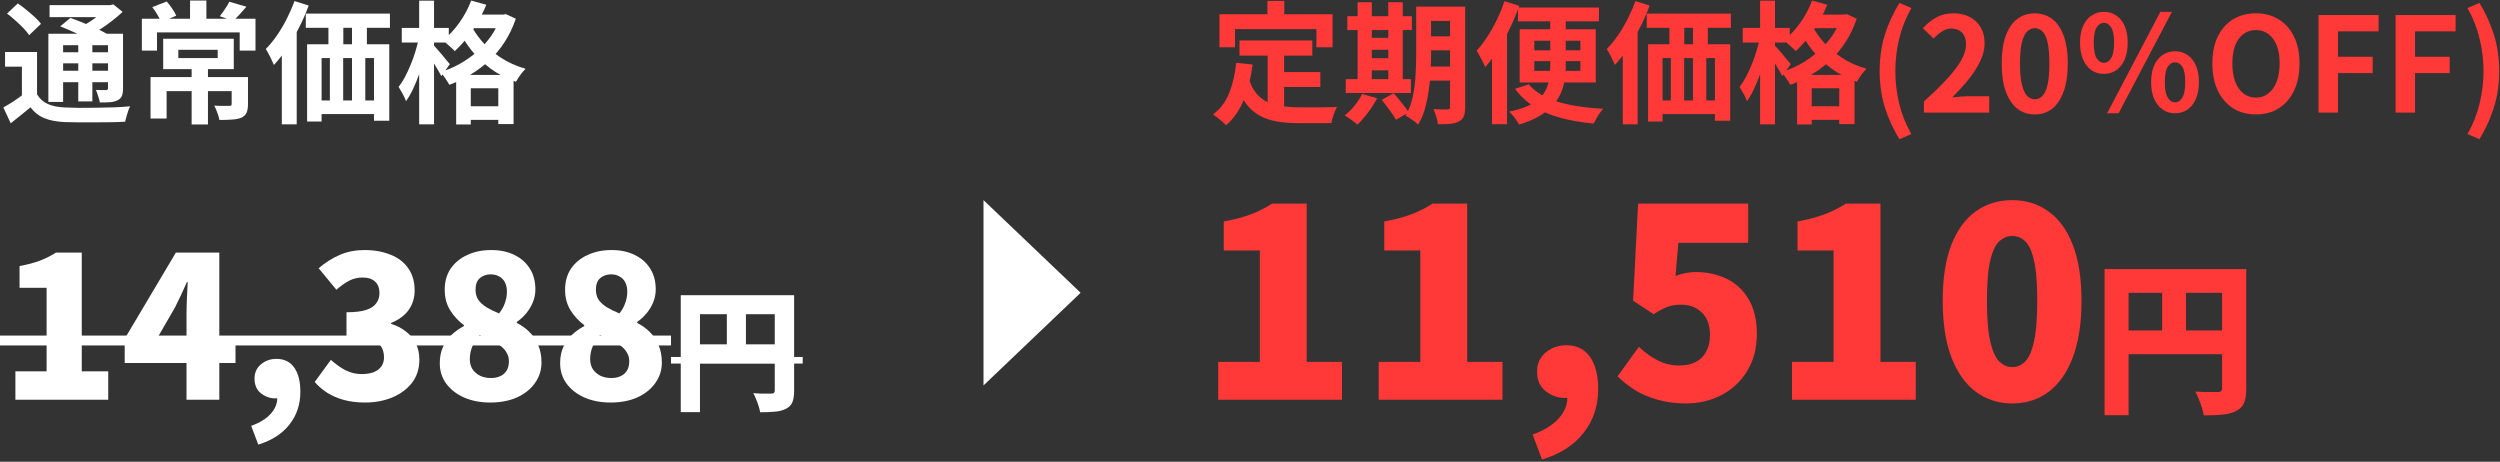
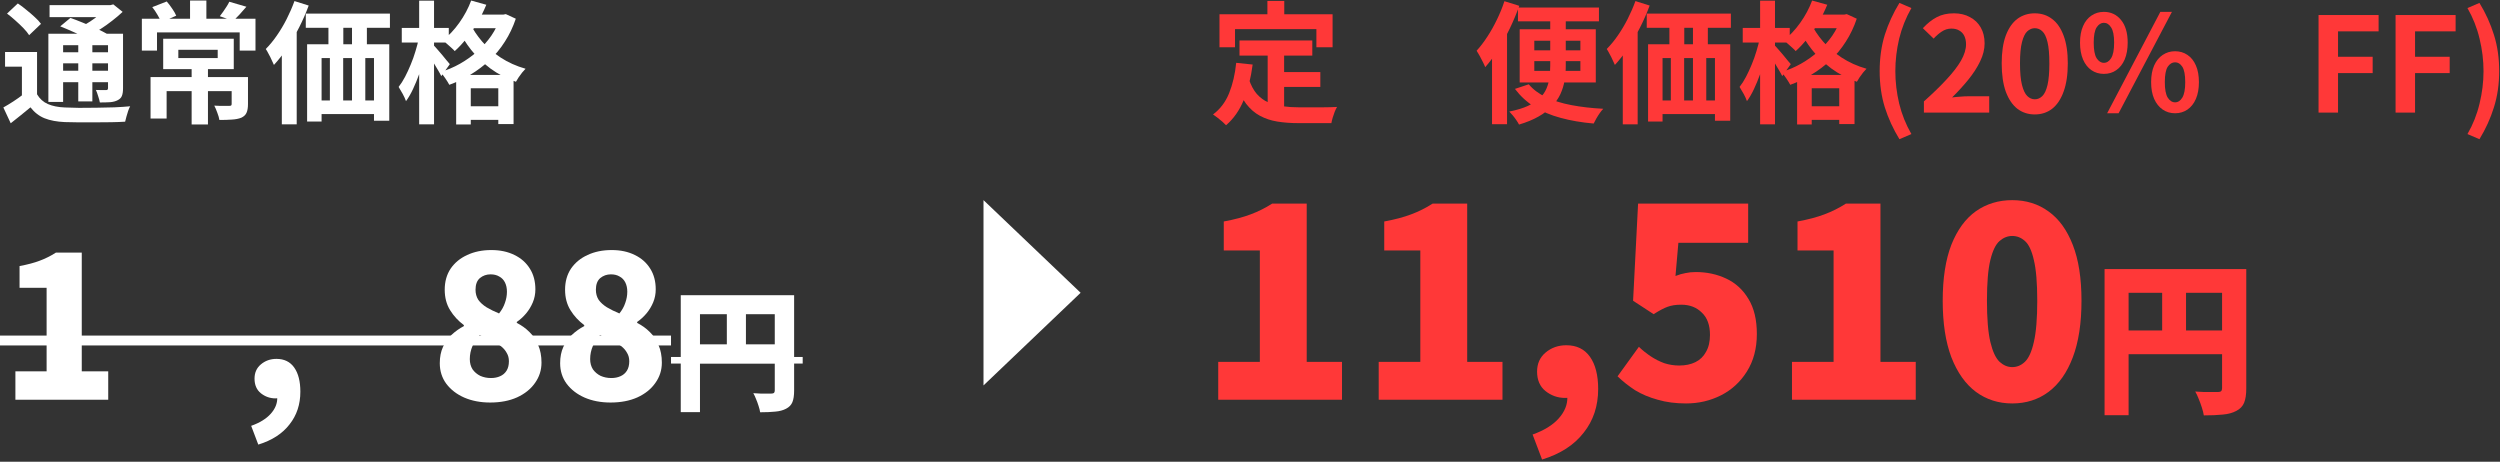
<svg xmlns="http://www.w3.org/2000/svg" fill="none" viewBox="0 0 444 82" height="82" width="444">
  <rect x="0" y="0" width="444" height="82" fill="#333333" stroke="none" />
  <path fill="white" d="M0 59.598H119.172V61.352H0V59.598ZM119.172 63.398H142.557V64.567H119.172V63.398Z" />
  <path fill="#FF3838" d="M373.771 47.788H396.717V51.997H378.038V73.745H373.771V47.788ZM394.641 47.788H398.938V68.98C398.938 70.052 398.812 70.9 398.558 71.523C398.305 72.147 397.837 72.634 397.155 72.985C396.493 73.336 395.694 73.55 394.758 73.628C393.823 73.725 392.702 73.774 391.397 73.774C391.338 73.365 391.221 72.897 391.046 72.371C390.89 71.865 390.705 71.358 390.491 70.851C390.296 70.344 390.091 69.906 389.877 69.536C390.383 69.575 390.909 69.604 391.455 69.624C392.001 69.624 392.498 69.624 392.946 69.624C393.394 69.624 393.706 69.624 393.881 69.624C394.154 69.624 394.349 69.575 394.466 69.477C394.583 69.36 394.641 69.175 394.641 68.922V47.788ZM376.08 58.691H396.746V62.9H376.08V58.691ZM384.001 50.127H388.24V60.796H384.001V50.127Z" />
  <path fill="#FF3838" d="M357.372 71.652C354.94 71.652 352.789 70.966 350.918 69.594C349.079 68.222 347.629 66.18 346.569 63.468C345.54 60.755 345.025 57.403 345.025 53.412C345.025 49.421 345.54 46.101 346.569 43.45C347.629 40.8 349.079 38.82 350.918 37.511C352.789 36.201 354.94 35.546 357.372 35.546C359.836 35.546 361.987 36.217 363.827 37.557C365.666 38.867 367.1 40.847 368.129 43.497C369.158 46.116 369.673 49.421 369.673 53.412C369.673 57.403 369.158 60.755 368.129 63.468C367.1 66.18 365.666 68.222 363.827 69.594C361.987 70.966 359.836 71.652 357.372 71.652ZM357.372 65.198C358.214 65.198 358.963 64.886 359.617 64.263C360.303 63.608 360.833 62.439 361.208 60.755C361.613 59.04 361.816 56.593 361.816 53.412C361.816 50.232 361.613 47.816 361.208 46.163C360.833 44.511 360.303 43.388 359.617 42.796C358.963 42.203 358.214 41.907 357.372 41.907C356.562 41.907 355.813 42.203 355.128 42.796C354.442 43.388 353.896 44.511 353.491 46.163C353.085 47.816 352.883 50.232 352.883 53.412C352.883 56.593 353.085 59.04 353.491 60.755C353.896 62.439 354.442 63.608 355.128 64.263C355.813 64.886 356.562 65.198 357.372 65.198Z" />
  <path fill="#FF3838" d="M318.256 70.997V64.263H325.645V44.479H319.238V39.335C321.109 38.992 322.699 38.571 324.008 38.072C325.349 37.573 326.628 36.934 327.844 36.154H333.97V64.263H340.237V70.997H318.256Z" />
  <path fill="#FF3838" d="M299.436 71.652C297.597 71.652 295.929 71.434 294.432 70.997C292.935 70.592 291.595 70.031 290.41 69.314C289.256 68.565 288.212 67.739 287.276 66.835L291.065 61.597C291.719 62.22 292.421 62.782 293.169 63.281C293.918 63.779 294.713 64.185 295.555 64.496C296.428 64.777 297.316 64.917 298.22 64.917C299.343 64.917 300.309 64.715 301.12 64.309C301.931 63.904 302.554 63.296 302.991 62.485C303.459 61.675 303.692 60.677 303.692 59.492C303.692 57.746 303.209 56.421 302.243 55.517C301.307 54.581 300.091 54.114 298.595 54.114C297.628 54.114 296.817 54.238 296.163 54.488C295.539 54.706 294.713 55.143 293.684 55.797L290.036 53.412L290.924 36.154H310.474V43.123H298.08L297.566 49.016C298.189 48.766 298.782 48.595 299.343 48.501C299.904 48.377 300.512 48.314 301.167 48.314C303.131 48.314 304.94 48.704 306.592 49.483C308.245 50.263 309.554 51.463 310.521 53.085C311.518 54.706 312.017 56.779 312.017 59.305C312.017 61.893 311.425 64.122 310.24 65.993C309.086 67.833 307.559 69.236 305.657 70.202C303.755 71.169 301.681 71.652 299.436 71.652Z" />
  <path fill="#FF3838" d="M273.873 81.614L272.189 77.171C274.216 76.454 275.76 75.503 276.82 74.318C277.88 73.133 278.394 71.871 278.363 70.53L278.269 65.058L280.889 69.641C280.483 69.984 280.031 70.249 279.532 70.436C279.033 70.592 278.503 70.67 277.942 70.67C276.664 70.67 275.51 70.265 274.481 69.454C273.483 68.644 272.985 67.49 272.985 65.993C272.985 64.59 273.483 63.468 274.481 62.626C275.51 61.753 276.742 61.316 278.176 61.316C280.016 61.316 281.419 62.002 282.385 63.374C283.352 64.746 283.835 66.648 283.835 69.08C283.835 72.105 282.978 74.692 281.263 76.844C279.579 79.026 277.116 80.617 273.873 81.614Z" />
  <path fill="#FF3838" d="M244.858 70.997V64.263H252.248V44.479H245.841V39.335C247.711 38.992 249.301 38.571 250.611 38.072C251.952 37.573 253.23 36.934 254.446 36.154H260.573V64.263H266.84V70.997H244.858Z" />
  <path fill="#FF3838" d="M216.358 70.997V64.263H223.748V44.479H217.341V39.335C219.211 38.992 220.801 38.571 222.111 38.072C223.452 37.573 224.73 36.934 225.946 36.154H232.073V64.263H238.34V70.997H216.358Z" />
  <path fill="white" d="M120.902 52.43H139.259V55.798H124.316V73.196H120.902V52.43ZM137.599 52.43H141.036V69.384C141.036 70.242 140.935 70.92 140.732 71.418C140.53 71.917 140.156 72.307 139.61 72.588C139.08 72.868 138.441 73.04 137.693 73.102C136.944 73.18 136.048 73.219 135.003 73.219C134.956 72.892 134.863 72.518 134.723 72.097C134.598 71.691 134.45 71.286 134.278 70.881C134.122 70.475 133.959 70.124 133.787 69.828C134.193 69.859 134.614 69.883 135.05 69.898C135.487 69.898 135.884 69.898 136.243 69.898C136.601 69.898 136.851 69.898 136.991 69.898C137.209 69.898 137.365 69.859 137.459 69.782C137.552 69.688 137.599 69.54 137.599 69.337V52.43ZM122.75 61.153H139.283V64.52H122.75V61.153ZM129.087 54.301H132.478V62.836H129.087V54.301Z" />
  <path fill="white" d="M108.425 71.489C106.718 71.489 105.186 71.196 103.83 70.612C102.497 70.027 101.433 69.209 100.638 68.156C99.866 67.104 99.481 65.888 99.481 64.508C99.481 63.409 99.668 62.45 100.042 61.632C100.416 60.79 100.93 60.065 101.585 59.457C102.24 58.849 102.965 58.335 103.76 57.914V57.738C102.754 56.99 101.936 56.102 101.304 55.073C100.673 54.044 100.357 52.839 100.357 51.46C100.357 50.01 100.708 48.759 101.41 47.706C102.135 46.654 103.117 45.847 104.356 45.286C105.596 44.702 107.022 44.409 108.636 44.409C110.202 44.409 111.57 44.702 112.74 45.286C113.909 45.847 114.821 46.654 115.476 47.706C116.13 48.735 116.458 49.963 116.458 51.389C116.458 52.208 116.306 52.98 116.002 53.705C115.698 54.429 115.3 55.084 114.809 55.669C114.318 56.254 113.768 56.756 113.16 57.177V57.353C114.002 57.773 114.751 58.311 115.405 58.966C116.06 59.597 116.575 60.369 116.949 61.281C117.346 62.17 117.545 63.21 117.545 64.403C117.545 65.736 117.159 66.94 116.388 68.016C115.639 69.092 114.575 69.945 113.196 70.577C111.839 71.185 110.249 71.489 108.425 71.489ZM110.004 55.669C110.495 55.061 110.845 54.429 111.056 53.775C111.29 53.12 111.407 52.465 111.407 51.81C111.407 51.179 111.29 50.63 111.056 50.162C110.822 49.694 110.483 49.343 110.039 49.109C109.618 48.852 109.103 48.724 108.495 48.724C107.77 48.724 107.139 48.946 106.601 49.39C106.087 49.834 105.829 50.524 105.829 51.46C105.829 52.138 105.993 52.734 106.32 53.249C106.671 53.74 107.162 54.184 107.794 54.581C108.425 54.956 109.162 55.318 110.004 55.669ZM108.565 67.139C109.173 67.139 109.711 67.034 110.179 66.823C110.67 66.613 111.056 66.285 111.336 65.841C111.617 65.397 111.757 64.836 111.757 64.157C111.757 63.596 111.629 63.105 111.372 62.684C111.138 62.24 110.799 61.842 110.354 61.492C109.91 61.141 109.36 60.813 108.706 60.51C108.074 60.206 107.361 59.878 106.566 59.527C106.052 60.042 105.631 60.673 105.303 61.422C104.976 62.17 104.812 62.953 104.812 63.772C104.812 64.473 104.976 65.081 105.303 65.596C105.654 66.087 106.11 66.473 106.671 66.753C107.256 67.01 107.887 67.139 108.565 67.139Z" />
  <path fill="white" d="M87.05 71.489C85.343 71.489 83.811 71.196 82.455 70.612C81.122 70.027 80.058 69.209 79.263 68.156C78.491 67.104 78.106 65.888 78.106 64.508C78.106 63.409 78.293 62.45 78.667 61.632C79.041 60.79 79.555 60.065 80.21 59.457C80.865 58.849 81.59 58.335 82.385 57.914V57.738C81.379 56.99 80.561 56.102 79.93 55.073C79.298 54.044 78.982 52.839 78.982 51.46C78.982 50.01 79.333 48.759 80.035 47.706C80.76 46.654 81.742 45.847 82.981 45.286C84.221 44.702 85.647 44.409 87.26 44.409C88.827 44.409 90.195 44.702 91.365 45.286C92.534 45.847 93.446 46.654 94.1 47.706C94.755 48.735 95.083 49.963 95.083 51.389C95.083 52.208 94.931 52.98 94.627 53.705C94.323 54.429 93.925 55.084 93.434 55.669C92.943 56.254 92.394 56.756 91.785 57.177V57.353C92.627 57.773 93.376 58.311 94.03 58.966C94.685 59.597 95.2 60.369 95.574 61.281C95.971 62.17 96.17 63.21 96.17 64.403C96.17 65.736 95.784 66.94 95.013 68.016C94.264 69.092 93.2 69.945 91.82 70.577C90.464 71.185 88.874 71.489 87.05 71.489ZM88.629 55.669C89.12 55.061 89.47 54.429 89.681 53.775C89.915 53.12 90.032 52.465 90.032 51.81C90.032 51.179 89.915 50.63 89.681 50.162C89.447 49.694 89.108 49.343 88.664 49.109C88.243 48.852 87.728 48.724 87.12 48.724C86.395 48.724 85.764 48.946 85.226 49.39C84.712 49.834 84.454 50.524 84.454 51.46C84.454 52.138 84.618 52.734 84.945 53.249C85.296 53.74 85.787 54.184 86.419 54.581C87.05 54.956 87.787 55.318 88.629 55.669ZM87.19 67.139C87.798 67.139 88.336 67.034 88.804 66.823C89.295 66.613 89.681 66.285 89.962 65.841C90.242 65.397 90.382 64.836 90.382 64.157C90.382 63.596 90.254 63.105 89.996 62.684C89.763 62.24 89.424 61.842 88.979 61.492C88.535 61.141 87.986 60.813 87.331 60.51C86.699 60.206 85.986 59.878 85.191 59.527C84.677 60.042 84.256 60.673 83.928 61.422C83.601 62.17 83.437 62.953 83.437 63.772C83.437 64.473 83.601 65.081 83.928 65.596C84.279 66.087 84.735 66.473 85.296 66.753C85.881 67.01 86.512 67.139 87.19 67.139Z" />
-   <path fill="white" d="M64.833 71.489C63.454 71.489 62.203 71.337 61.08 71.033C59.981 70.729 58.999 70.308 58.134 69.77C57.268 69.209 56.52 68.566 55.889 67.841L58.765 63.912C59.56 64.637 60.414 65.245 61.326 65.736C62.238 66.204 63.196 66.438 64.202 66.438C65.02 66.438 65.722 66.332 66.306 66.122C66.915 65.888 67.382 65.549 67.71 65.105C68.037 64.66 68.201 64.111 68.201 63.456C68.201 62.708 68.025 62.065 67.674 61.527C67.324 60.989 66.669 60.58 65.71 60.299C64.751 60.018 63.36 59.878 61.536 59.878V55.458C63.033 55.458 64.202 55.318 65.044 55.038C65.886 54.757 66.482 54.359 66.833 53.845C67.207 53.33 67.394 52.734 67.394 52.056C67.394 51.167 67.137 50.489 66.622 50.022C66.108 49.53 65.371 49.285 64.412 49.285C63.547 49.285 62.752 49.472 62.027 49.846C61.302 50.22 60.542 50.758 59.747 51.46L56.59 47.636C57.806 46.607 59.069 45.812 60.379 45.251C61.711 44.69 63.15 44.409 64.693 44.409C66.494 44.409 68.06 44.69 69.393 45.251C70.75 45.789 71.79 46.596 72.515 47.671C73.263 48.724 73.638 50.033 73.638 51.6C73.638 52.886 73.287 54.032 72.585 55.038C71.884 56.02 70.843 56.791 69.463 57.353V57.528C70.422 57.809 71.276 58.241 72.024 58.826C72.796 59.387 73.392 60.089 73.813 60.93C74.257 61.772 74.479 62.754 74.479 63.877C74.479 65.49 74.035 66.87 73.147 68.016C72.258 69.138 71.077 70.004 69.604 70.612C68.154 71.196 66.564 71.489 64.833 71.489Z" />
  <path fill="white" d="M45.871 78.96L44.608 75.628C46.128 75.09 47.286 74.377 48.081 73.488C48.876 72.6 49.262 71.653 49.239 70.647L49.168 66.543L51.133 69.981C50.829 70.238 50.49 70.436 50.115 70.577C49.741 70.694 49.344 70.752 48.923 70.752C47.964 70.752 47.099 70.448 46.327 69.84C45.579 69.232 45.205 68.367 45.205 67.245C45.205 66.192 45.579 65.35 46.327 64.719C47.099 64.064 48.023 63.737 49.098 63.737C50.478 63.737 51.53 64.251 52.255 65.28C52.98 66.309 53.343 67.736 53.343 69.56C53.343 71.828 52.7 73.769 51.413 75.382C50.151 77.019 48.303 78.212 45.871 78.96Z" />
-   <path fill="white" d="M33.126 70.998V55.914C33.126 55.096 33.149 54.137 33.196 53.038C33.266 51.916 33.313 50.934 33.336 50.092H33.196C32.868 50.84 32.529 51.588 32.178 52.337C31.828 53.085 31.465 53.833 31.091 54.581L28.11 59.738H41.825V64.473H22.146V60.159L31.231 44.865H38.948V70.998H33.126Z" />
  <path fill="white" d="M2.735 70.998V65.947H8.278V51.109H3.472V47.251C4.875 46.993 6.068 46.678 7.05 46.303C8.055 45.929 9.014 45.45 9.926 44.865H14.521V65.947H19.221V70.998H2.735Z" />
  <path fill="white" d="M83.423 2.599H89.596V5.008H83.423V2.599ZM81.014 13.309H91.21V22.032H88.497V15.671H83.61V22.102H81.014V13.309ZM82.043 18.875H89.994V21.284H82.043V18.875ZM83.68 0.097L86.369 0.845C85.933 1.906 85.418 2.942 84.826 3.956C84.233 4.969 83.586 5.912 82.885 6.785C82.199 7.658 81.49 8.422 80.757 9.077C80.617 8.905 80.414 8.703 80.149 8.469C79.884 8.219 79.611 7.978 79.33 7.744C79.065 7.51 78.824 7.323 78.605 7.183C79.681 6.356 80.663 5.32 81.552 4.073C82.456 2.81 83.165 1.485 83.68 0.097ZM88.871 2.599H89.362L89.83 2.506L91.607 3.324C91.108 4.805 90.461 6.162 89.666 7.393C88.887 8.625 87.983 9.724 86.954 10.69C85.925 11.657 84.802 12.507 83.586 13.239C82.386 13.972 81.123 14.58 79.798 15.063C79.626 14.736 79.385 14.346 79.073 13.894C78.777 13.442 78.489 13.076 78.208 12.795C79.424 12.437 80.585 11.945 81.692 11.322C82.815 10.683 83.844 9.95 84.779 9.124C85.73 8.282 86.556 7.354 87.258 6.341C87.959 5.312 88.497 4.221 88.871 3.067V2.599ZM83.54 4.236C84.023 5.265 84.717 6.31 85.621 7.37C86.525 8.414 87.624 9.365 88.918 10.223C90.228 11.08 91.701 11.743 93.338 12.21C93.166 12.382 92.963 12.608 92.73 12.889C92.511 13.169 92.301 13.458 92.098 13.754C91.911 14.05 91.755 14.307 91.631 14.525C89.947 13.933 88.435 13.146 87.094 12.164C85.769 11.166 84.631 10.067 83.68 8.866C82.745 7.666 81.996 6.481 81.435 5.312L83.54 4.236ZM71.356 4.961H79.704V7.557H71.356V4.961ZM74.443 0.121H77.085V22.079H74.443V0.121ZM74.396 6.762L76.01 7.3C75.823 8.235 75.597 9.209 75.332 10.223C75.082 11.22 74.786 12.203 74.443 13.169C74.1 14.12 73.734 15.009 73.344 15.835C72.954 16.661 72.541 17.371 72.105 17.963C71.98 17.589 71.785 17.16 71.52 16.677C71.255 16.194 71.013 15.78 70.795 15.438C71.2 14.923 71.582 14.323 71.941 13.637C72.299 12.951 72.635 12.226 72.946 11.462C73.274 10.683 73.554 9.895 73.788 9.1C74.038 8.29 74.24 7.51 74.396 6.762ZM76.992 8.025C77.132 8.149 77.335 8.368 77.6 8.679C77.88 8.991 78.177 9.334 78.489 9.708C78.8 10.082 79.081 10.425 79.33 10.737C79.595 11.049 79.782 11.267 79.891 11.392L78.371 13.52C78.231 13.224 78.044 12.881 77.81 12.491C77.592 12.101 77.35 11.696 77.085 11.275C76.836 10.854 76.587 10.457 76.337 10.082C76.103 9.708 75.901 9.404 75.729 9.17L76.992 8.025Z" />
  <path fill="white" d="M54.308 2.412H69.251V4.938H54.308V2.412ZM54.542 7.861H69.134V21.448H66.421V10.316H57.114V21.588H54.542V7.861ZM58.33 2.74H60.973V9.685H58.33V2.74ZM62.516 2.716H65.159V9.662H62.516V2.716ZM55.711 17.846H68.409V20.255H55.711V17.846ZM58.587 9.662H60.949V19.717H58.587V9.662ZM62.516 9.638H64.878V19.694H62.516V9.638ZM52.297 0.191L54.823 0.986C54.355 2.264 53.794 3.551 53.139 4.844C52.484 6.138 51.775 7.362 51.011 8.516C50.247 9.654 49.46 10.659 48.649 11.533C48.556 11.314 48.423 11.026 48.252 10.667C48.096 10.309 47.916 9.95 47.714 9.592C47.527 9.217 47.355 8.921 47.199 8.703C47.885 8.017 48.54 7.222 49.163 6.318C49.803 5.398 50.387 4.416 50.917 3.371C51.447 2.327 51.907 1.267 52.297 0.191ZM50.052 6.715L52.671 4.073L52.695 4.12V22.079H50.052V6.715Z" />
  <path fill="white" d="M34.034 11.719H36.933V22.102H34.034V11.719ZM31.672 8.843V10.316H38.664V8.843H31.672ZM28.983 6.879H41.517V12.281H28.983V6.879ZM26.738 13.684H42.476V16.186H29.591V21.05H26.738V13.684ZM41.143 13.684H44.042V18.501C44.042 19.14 43.957 19.647 43.785 20.021C43.629 20.395 43.317 20.691 42.85 20.91C42.366 21.097 41.805 21.206 41.166 21.237C40.527 21.284 39.794 21.307 38.968 21.307C38.906 20.933 38.781 20.504 38.594 20.021C38.422 19.538 38.243 19.117 38.056 18.758C38.399 18.774 38.75 18.789 39.108 18.805C39.482 18.805 39.81 18.805 40.09 18.805C40.386 18.805 40.581 18.805 40.675 18.805C40.862 18.805 40.987 18.782 41.049 18.735C41.111 18.688 41.143 18.594 41.143 18.454V13.684ZM33.753 0.097H36.653V4.423H33.753V0.097ZM25.194 3.324H45.375V8.983H42.569V5.756H27.884V8.983H25.194V3.324ZM27.042 1.266L29.614 0.261C29.941 0.635 30.261 1.056 30.573 1.524C30.9 1.991 31.142 2.412 31.298 2.786L28.632 3.956C28.492 3.581 28.273 3.145 27.977 2.646C27.681 2.132 27.369 1.672 27.042 1.266ZM40.722 0.308L43.762 1.196C43.341 1.695 42.928 2.163 42.522 2.599C42.117 3.036 41.751 3.41 41.423 3.722L39.038 2.88C39.241 2.631 39.443 2.358 39.646 2.061C39.864 1.75 40.067 1.446 40.254 1.149C40.457 0.838 40.613 0.557 40.722 0.308Z" />
  <path fill="white" d="M6.58 9.241V17.87H3.891V11.836H0.898V9.241H6.58ZM6.58 16.747C7.048 17.542 7.687 18.119 8.498 18.478C9.324 18.836 10.329 19.039 11.514 19.086C12.216 19.117 13.058 19.14 14.04 19.156C15.022 19.156 16.051 19.148 17.127 19.132C18.218 19.117 19.286 19.093 20.33 19.062C21.375 19.015 22.302 18.953 23.113 18.875C23.004 19.078 22.887 19.351 22.762 19.694C22.653 20.021 22.552 20.356 22.458 20.699C22.365 21.042 22.287 21.346 22.224 21.611C21.507 21.658 20.681 21.689 19.746 21.705C18.81 21.72 17.844 21.728 16.846 21.728C15.848 21.744 14.882 21.744 13.946 21.728C13.027 21.728 12.208 21.712 11.491 21.681C10.088 21.619 8.895 21.393 7.913 21.003C6.947 20.613 6.113 19.966 5.411 19.062C4.865 19.53 4.304 19.99 3.727 20.442C3.166 20.91 2.558 21.393 1.903 21.892L0.594 19.086C1.155 18.774 1.747 18.415 2.371 18.01C2.995 17.605 3.587 17.184 4.148 16.747H6.58ZM1.249 2.412L3.166 0.612C3.665 0.939 4.172 1.321 4.686 1.758C5.216 2.179 5.715 2.607 6.183 3.044C6.65 3.465 7.017 3.862 7.282 4.236L5.177 6.248C4.943 5.873 4.608 5.46 4.172 5.008C3.735 4.556 3.26 4.104 2.745 3.652C2.231 3.184 1.732 2.771 1.249 2.412ZM10.696 4.681L12.496 3.184C13.182 3.418 13.939 3.706 14.765 4.049C15.591 4.377 16.386 4.72 17.15 5.078C17.93 5.437 18.576 5.764 19.091 6.06L17.173 7.744C16.706 7.432 16.098 7.097 15.349 6.739C14.617 6.38 13.837 6.021 13.011 5.663C12.185 5.289 11.413 4.961 10.696 4.681ZM8.591 5.99H20.494V8.025H11.21V18.104H8.591V5.99ZM19.184 5.99H21.85V15.695C21.85 16.272 21.78 16.724 21.64 17.051C21.515 17.363 21.266 17.612 20.892 17.799C20.533 17.987 20.089 18.104 19.559 18.15C19.044 18.181 18.436 18.197 17.735 18.197C17.672 17.854 17.571 17.48 17.431 17.075C17.306 16.654 17.173 16.287 17.033 15.976C17.392 15.991 17.75 15.999 18.109 15.999C18.467 15.999 18.709 15.999 18.834 15.999C18.959 15.999 19.044 15.976 19.091 15.929C19.153 15.866 19.184 15.773 19.184 15.648V5.99ZM8.802 0.916H19.933V3.044H8.802V0.916ZM10.041 9.288H20.096V11.252H10.041V9.288ZM10.041 12.561H20.096V14.596H10.041V12.561ZM13.9 6.949H16.402V18.01H13.9V6.949ZM18.927 0.916H19.582L20.12 0.776L21.78 2.108C21.235 2.623 20.619 3.145 19.933 3.675C19.262 4.205 18.561 4.704 17.828 5.172C17.096 5.624 16.371 6.021 15.653 6.364C15.498 6.131 15.271 5.858 14.975 5.546C14.695 5.234 14.461 4.985 14.274 4.798C14.866 4.517 15.459 4.182 16.051 3.792C16.659 3.387 17.212 2.974 17.711 2.553C18.226 2.132 18.631 1.75 18.927 1.407V0.916Z" />
  <path fill="#FF3838" d="M440.349 24.721L438.221 23.809C439.203 22.11 439.92 20.302 440.372 18.384C440.84 16.466 441.074 14.549 441.074 12.631C441.074 10.714 440.84 8.796 440.372 6.879C439.92 4.961 439.203 3.145 438.221 1.43L440.349 0.518C441.456 2.326 442.313 4.213 442.921 6.177C443.545 8.141 443.856 10.293 443.856 12.631C443.856 14.954 443.545 17.098 442.921 19.062C442.313 21.026 441.456 22.913 440.349 24.721Z" />
  <path fill="#FF3838" d="M425.453 19.997V2.669H436.117V5.569H428.914V10.082H435.064V12.982H428.914V19.997H425.453Z" />
  <path fill="#FF3838" d="M411.774 19.997V2.669H422.438V5.569H415.235V10.082H421.385V12.982H415.235V19.997H411.774Z" />
-   <path fill="#FF3838" d="M400.654 20.325C399.127 20.325 397.778 19.966 396.609 19.249C395.455 18.517 394.551 17.472 393.896 16.116C393.241 14.76 392.914 13.138 392.914 11.252C392.914 9.381 393.241 7.783 393.896 6.458C394.551 5.133 395.455 4.12 396.609 3.418C397.778 2.716 399.127 2.366 400.654 2.366C402.198 2.366 403.546 2.724 404.7 3.441C405.854 4.143 406.758 5.156 407.413 6.481C408.067 7.791 408.395 9.381 408.395 11.252C408.395 13.138 408.067 14.76 407.413 16.116C406.758 17.472 405.854 18.517 404.7 19.249C403.546 19.966 402.198 20.325 400.654 20.325ZM400.654 17.332C401.512 17.332 402.252 17.082 402.876 16.584C403.515 16.085 404.006 15.383 404.349 14.479C404.692 13.559 404.864 12.483 404.864 11.252C404.864 10.02 404.692 8.968 404.349 8.095C404.006 7.206 403.515 6.528 402.876 6.06C402.252 5.577 401.512 5.336 400.654 5.336C399.797 5.336 399.049 5.577 398.409 6.06C397.786 6.528 397.303 7.206 396.96 8.095C396.632 8.968 396.469 10.02 396.469 11.252C396.469 12.483 396.632 13.559 396.96 14.479C397.303 15.383 397.786 16.085 398.409 16.584C399.049 17.082 399.797 17.332 400.654 17.332Z" />
  <path fill="#FF3838" d="M373.645 13.123C372.818 13.123 372.086 12.904 371.447 12.468C370.807 12.031 370.309 11.4 369.95 10.574C369.591 9.732 369.412 8.734 369.412 7.58C369.412 6.427 369.591 5.445 369.95 4.634C370.309 3.808 370.807 3.184 371.447 2.763C372.086 2.327 372.818 2.108 373.645 2.108C374.892 2.108 375.905 2.584 376.685 3.535C377.48 4.486 377.877 5.834 377.877 7.58C377.877 8.734 377.698 9.732 377.339 10.574C376.981 11.4 376.482 12.031 375.843 12.468C375.219 12.904 374.487 13.123 373.645 13.123ZM373.645 11.158C374.159 11.158 374.588 10.885 374.931 10.34C375.289 9.779 375.469 8.859 375.469 7.58C375.469 6.302 375.289 5.398 374.931 4.868C374.588 4.322 374.159 4.049 373.645 4.049C373.146 4.049 372.717 4.322 372.359 4.868C372.016 5.398 371.844 6.302 371.844 7.58C371.844 8.859 372.016 9.779 372.359 10.34C372.717 10.885 373.146 11.158 373.645 11.158ZM386.296 20.115C385.47 20.115 384.737 19.896 384.098 19.46C383.458 19.023 382.952 18.392 382.578 17.566C382.219 16.739 382.04 15.749 382.04 14.596C382.04 13.427 382.219 12.437 382.578 11.626C382.952 10.8 383.458 10.176 384.098 9.755C384.737 9.319 385.47 9.1 386.296 9.1C387.122 9.1 387.855 9.319 388.494 9.755C389.133 10.176 389.632 10.8 389.991 11.626C390.349 12.437 390.528 13.427 390.528 14.596C390.528 15.749 390.349 16.739 389.991 17.566C389.632 18.392 389.133 19.023 388.494 19.46C387.855 19.896 387.122 20.115 386.296 20.115ZM386.296 18.174C386.81 18.174 387.239 17.893 387.582 17.332C387.925 16.771 388.096 15.859 388.096 14.596C388.096 13.302 387.925 12.39 387.582 11.86C387.239 11.33 386.81 11.065 386.296 11.065C385.781 11.065 385.345 11.33 384.986 11.86C384.643 12.39 384.472 13.302 384.472 14.596C384.472 15.859 384.643 16.771 384.986 17.332C385.345 17.893 385.781 18.174 386.296 18.174ZM374.229 20.115L383.677 2.108H385.735L376.264 20.115H374.229Z" />
  <path fill="#FF3838" d="M361.371 20.325C360.202 20.325 359.173 19.99 358.285 19.32C357.412 18.634 356.726 17.62 356.227 16.28C355.744 14.923 355.502 13.247 355.502 11.252C355.502 9.272 355.744 7.627 356.227 6.318C356.726 4.993 357.412 4.003 358.285 3.348C359.173 2.693 360.202 2.366 361.371 2.366C362.556 2.366 363.585 2.701 364.458 3.371C365.331 4.026 366.009 5.008 366.493 6.318C366.992 7.627 367.241 9.272 367.241 11.252C367.241 13.247 366.992 14.923 366.493 16.28C366.009 17.62 365.331 18.634 364.458 19.32C363.585 19.99 362.556 20.325 361.371 20.325ZM361.371 17.636C361.886 17.636 362.338 17.441 362.728 17.051C363.118 16.662 363.422 16.007 363.64 15.087C363.858 14.152 363.967 12.873 363.967 11.252C363.967 9.646 363.858 8.391 363.64 7.487C363.422 6.567 363.118 5.928 362.728 5.569C362.338 5.195 361.886 5.008 361.371 5.008C360.888 5.008 360.444 5.195 360.039 5.569C359.649 5.928 359.337 6.567 359.103 7.487C358.869 8.391 358.752 9.646 358.752 11.252C358.752 12.873 358.869 14.152 359.103 15.087C359.337 16.007 359.649 16.662 360.039 17.051C360.444 17.441 360.888 17.636 361.371 17.636Z" />
  <path fill="#FF3838" d="M341.685 19.998V18.01C343.26 16.607 344.6 15.305 345.707 14.105C346.83 12.904 347.687 11.79 348.28 10.761C348.872 9.716 349.168 8.75 349.168 7.861C349.168 7.3 349.067 6.809 348.864 6.388C348.662 5.967 348.365 5.647 347.976 5.429C347.601 5.195 347.134 5.078 346.573 5.078C345.949 5.078 345.372 5.258 344.842 5.616C344.328 5.959 343.852 6.372 343.416 6.856L341.498 5.008C342.309 4.135 343.135 3.48 343.977 3.044C344.834 2.592 345.848 2.366 347.017 2.366C348.108 2.366 349.059 2.592 349.87 3.044C350.696 3.48 351.335 4.096 351.787 4.891C352.239 5.686 352.465 6.622 352.465 7.697C352.465 8.742 352.2 9.81 351.67 10.901C351.156 11.977 350.462 13.053 349.589 14.128C348.716 15.204 347.75 16.264 346.689 17.308C347.142 17.246 347.625 17.199 348.139 17.168C348.669 17.121 349.137 17.098 349.542 17.098H353.284V19.998H341.685Z" />
  <path fill="#FF3838" d="M337.338 24.721C336.231 22.913 335.366 21.026 334.742 19.062C334.134 17.098 333.83 14.954 333.83 12.631C333.83 10.293 334.134 8.141 334.742 6.177C335.366 4.213 336.231 2.326 337.338 0.518L339.466 1.43C338.484 3.145 337.759 4.961 337.291 6.879C336.839 8.796 336.613 10.714 336.613 12.631C336.613 14.549 336.839 16.466 337.291 18.384C337.759 20.302 338.484 22.11 339.466 23.809L337.338 24.721Z" />
  <path fill="#FF3838" d="M321.576 2.599H327.749V5.008H321.576V2.599ZM319.167 13.309H329.363V22.032H326.65V15.671H321.763V22.102H319.167V13.309ZM320.196 18.875H328.147V21.284H320.196V18.875ZM321.833 0.097L324.522 0.845C324.086 1.906 323.571 2.942 322.979 3.956C322.387 4.969 321.74 5.912 321.038 6.785C320.352 7.658 319.643 8.422 318.91 9.077C318.77 8.905 318.567 8.703 318.302 8.469C318.037 8.219 317.764 7.978 317.484 7.744C317.219 7.51 316.977 7.323 316.759 7.183C317.834 6.356 318.817 5.32 319.705 4.073C320.609 2.81 321.319 1.485 321.833 0.097ZM327.025 2.599H327.516L327.983 2.506L329.761 3.324C329.262 4.805 328.615 6.162 327.82 7.393C327.04 8.625 326.136 9.724 325.107 10.69C324.078 11.657 322.956 12.507 321.74 13.239C320.539 13.972 319.276 14.58 317.951 15.063C317.78 14.736 317.538 14.346 317.226 13.894C316.93 13.442 316.642 13.076 316.361 12.795C317.577 12.437 318.739 11.945 319.845 11.322C320.968 10.683 321.997 9.95 322.932 9.124C323.883 8.282 324.709 7.354 325.411 6.341C326.113 5.312 326.65 4.221 327.025 3.067V2.599ZM321.693 4.236C322.176 5.265 322.87 6.31 323.774 7.37C324.678 8.414 325.777 9.365 327.071 10.223C328.381 11.08 329.854 11.743 331.491 12.21C331.32 12.382 331.117 12.608 330.883 12.889C330.665 13.169 330.454 13.458 330.252 13.754C330.065 14.05 329.909 14.307 329.784 14.525C328.1 13.933 326.588 13.146 325.247 12.164C323.922 11.166 322.784 10.067 321.833 8.866C320.898 7.666 320.149 6.481 319.588 5.312L321.693 4.236ZM309.509 4.961H317.858V7.557H309.509V4.961ZM312.596 0.121H315.239V22.079H312.596V0.121ZM312.549 6.762L314.163 7.3C313.976 8.235 313.75 9.209 313.485 10.223C313.235 11.22 312.939 12.203 312.596 13.169C312.253 14.12 311.887 15.009 311.497 15.835C311.107 16.661 310.694 17.371 310.258 17.963C310.133 17.589 309.938 17.16 309.673 16.677C309.408 16.194 309.166 15.78 308.948 15.438C309.354 14.923 309.736 14.323 310.094 13.637C310.453 12.951 310.788 12.226 311.1 11.462C311.427 10.683 311.708 9.895 311.941 9.1C312.191 8.29 312.394 7.51 312.549 6.762ZM315.145 8.025C315.285 8.149 315.488 8.368 315.753 8.679C316.034 8.991 316.33 9.334 316.642 9.708C316.954 10.082 317.234 10.425 317.484 10.737C317.749 11.049 317.936 11.267 318.045 11.392L316.525 13.52C316.385 13.224 316.197 12.881 315.964 12.491C315.745 12.101 315.504 11.696 315.239 11.275C314.989 10.854 314.74 10.457 314.49 10.082C314.257 9.708 314.054 9.404 313.882 9.17L315.145 8.025Z" />
  <path fill="#FF3838" d="M292.462 2.412H307.405V4.938H292.462V2.412ZM292.696 7.861H307.288V21.448H304.576V10.316H295.269V21.588H292.696V7.861ZM296.485 2.74H299.127V9.685H296.485V2.74ZM300.67 2.716H303.313V9.662H300.67V2.716ZM293.866 17.846H306.563V20.255H293.866V17.846ZM296.742 9.662H299.104V19.717H296.742V9.662ZM300.67 9.638H303.032V19.694H300.67V9.638ZM290.451 0.191L292.977 0.986C292.509 2.264 291.948 3.551 291.293 4.844C290.638 6.138 289.929 7.362 289.165 8.516C288.401 9.654 287.614 10.659 286.803 11.533C286.71 11.314 286.577 11.026 286.406 10.667C286.25 10.309 286.071 9.95 285.868 9.592C285.681 9.217 285.509 8.921 285.354 8.703C286.039 8.017 286.694 7.222 287.318 6.318C287.957 5.398 288.542 4.416 289.072 3.371C289.602 2.327 290.062 1.267 290.451 0.191ZM288.206 6.715L290.826 4.073L290.849 4.12V22.079H288.206V6.715Z" />
  <path fill="#FF3838" d="M269.592 1.337H283.973V3.792H269.592V1.337ZM271.509 14.97C272.273 15.89 273.294 16.654 274.573 17.262C275.851 17.87 277.348 18.337 279.063 18.665C280.777 18.992 282.672 19.21 284.745 19.32C284.542 19.522 284.332 19.779 284.114 20.091C283.895 20.403 283.693 20.723 283.506 21.05C283.319 21.377 283.163 21.674 283.038 21.939C280.887 21.752 278.93 21.416 277.168 20.933C275.422 20.465 273.871 19.811 272.515 18.969C271.174 18.127 270.021 17.067 269.054 15.789L271.509 14.97ZM272.491 10.854V12.585H280.676V10.854H272.491ZM272.491 7.23V8.937H280.676V7.23H272.491ZM269.896 5.195H283.412V14.643H269.896V5.195ZM275.321 2.062H278.08V11.696C278.08 12.585 278.01 13.45 277.87 14.292C277.73 15.134 277.48 15.944 277.122 16.724C276.763 17.488 276.264 18.205 275.625 18.875C275.001 19.546 274.206 20.154 273.24 20.699C272.289 21.245 271.135 21.72 269.779 22.126C269.67 21.907 269.514 21.65 269.311 21.354C269.124 21.073 268.914 20.793 268.68 20.512C268.446 20.232 268.235 19.998 268.048 19.811C269.389 19.546 270.496 19.21 271.369 18.805C272.258 18.384 272.967 17.916 273.497 17.402C274.027 16.872 274.417 16.303 274.666 15.695C274.931 15.071 275.103 14.424 275.181 13.754C275.274 13.068 275.321 12.374 275.321 11.673V2.062ZM267.183 0.214L269.826 1.033C269.358 2.342 268.805 3.667 268.165 5.008C267.526 6.333 266.832 7.596 266.084 8.797C265.351 9.981 264.58 11.026 263.769 11.93C263.691 11.696 263.559 11.4 263.371 11.041C263.184 10.667 262.99 10.293 262.787 9.919C262.584 9.545 262.405 9.241 262.249 9.007C262.904 8.29 263.535 7.464 264.143 6.528C264.767 5.577 265.336 4.564 265.85 3.488C266.38 2.413 266.825 1.321 267.183 0.214ZM264.985 6.692L267.651 4.026V4.049V22.056H264.985V6.692Z" />
-   <path fill="#FF3838" d="M252.685 1.173H258.719V3.722H252.685V1.173ZM252.685 6.458H258.719V8.937H252.685V6.458ZM252.662 11.813H258.742V14.315H252.662V11.813ZM257.526 1.173H260.215V18.992C260.215 19.678 260.137 20.216 259.981 20.606C259.826 21.011 259.545 21.331 259.14 21.564C258.734 21.783 258.22 21.923 257.596 21.985C256.988 22.048 256.248 22.071 255.375 22.055C255.328 21.681 255.227 21.229 255.071 20.699C254.915 20.185 254.751 19.748 254.58 19.39C255.078 19.421 255.57 19.436 256.053 19.436C256.552 19.436 256.887 19.436 257.058 19.436C257.23 19.436 257.347 19.405 257.409 19.343C257.487 19.265 257.526 19.14 257.526 18.969V1.173ZM251.516 1.173H254.159V9.779C254.159 10.698 254.127 11.704 254.065 12.795C254.018 13.886 253.909 14.993 253.738 16.116C253.582 17.223 253.356 18.298 253.06 19.343C252.763 20.387 252.358 21.323 251.844 22.149C251.703 21.978 251.493 21.783 251.212 21.564C250.932 21.362 250.651 21.167 250.37 20.98C250.09 20.793 249.84 20.652 249.622 20.559C250.214 19.546 250.643 18.415 250.908 17.168C251.173 15.921 251.337 14.658 251.399 13.38C251.477 12.086 251.516 10.886 251.516 9.779V1.173ZM239.286 2.88H250.745V5.336H239.286V2.88ZM242.326 6.715H247.915V8.843H242.326V6.715ZM242.326 10.34H247.915V12.491H242.326V10.34ZM239.005 14.058H250.581V16.513H239.005V14.058ZM241.11 0.401H243.636V14.947H241.11V0.401ZM246.559 0.401H249.131V14.947H246.559V0.401ZM241.905 16.677L244.571 17.449C244.134 18.306 243.597 19.156 242.957 19.998C242.318 20.855 241.687 21.572 241.063 22.149C240.907 21.978 240.689 21.791 240.409 21.588C240.143 21.385 239.863 21.183 239.567 20.98C239.286 20.777 239.037 20.613 238.818 20.489C239.442 20.021 240.027 19.444 240.572 18.758C241.133 18.072 241.578 17.379 241.905 16.677ZM245.389 17.729L247.517 16.56C247.829 16.887 248.149 17.262 248.476 17.683C248.819 18.088 249.139 18.493 249.435 18.899C249.747 19.288 249.996 19.647 250.183 19.974L247.915 21.284C247.759 20.972 247.533 20.606 247.237 20.185C246.956 19.779 246.652 19.358 246.325 18.922C245.997 18.485 245.686 18.088 245.389 17.729Z" />
  <path fill="#FF3838" d="M220.134 7.183H233.066V9.872H220.134V7.183ZM226.611 12.795H234.492V15.438H226.611V12.795ZM225.138 8.75H228.061V20.044L225.138 19.694V8.75ZM219.549 11.158L222.472 11.462C222.161 13.848 221.631 15.952 220.882 17.776C220.134 19.6 219.089 21.089 217.749 22.243C217.593 22.071 217.375 21.861 217.094 21.611C216.813 21.362 216.517 21.12 216.205 20.886C215.909 20.652 215.652 20.465 215.434 20.325C216.696 19.39 217.647 18.135 218.287 16.56C218.926 14.97 219.347 13.169 219.549 11.158ZM221.818 14.105C222.176 15.165 222.644 16.03 223.221 16.7C223.813 17.355 224.491 17.854 225.255 18.197C226.035 18.524 226.884 18.75 227.804 18.875C228.724 19 229.698 19.062 230.727 19.062C230.977 19.062 231.312 19.062 231.733 19.062C232.169 19.062 232.645 19.062 233.159 19.062C233.689 19.062 234.227 19.062 234.773 19.062C235.318 19.047 235.825 19.039 236.293 19.039C236.76 19.023 237.15 19.008 237.462 18.992C237.322 19.226 237.181 19.514 237.041 19.857C236.916 20.185 236.799 20.528 236.69 20.886C236.581 21.245 236.503 21.572 236.456 21.868H235.264H230.587C229.231 21.868 227.983 21.775 226.845 21.588C225.707 21.401 224.678 21.058 223.759 20.559C222.854 20.076 222.044 19.374 221.327 18.454C220.625 17.535 220.025 16.334 219.526 14.853L221.818 14.105ZM225.091 0.167H228.085V4.423H225.091V0.167ZM216.579 2.529H236.667V8.399H233.791V5.172H219.339V8.399H216.579V2.529Z" />
  <path fill="white" d="M191.919 51.998L174.669 68.452L174.669 35.543L191.919 51.998Z" />
</svg>